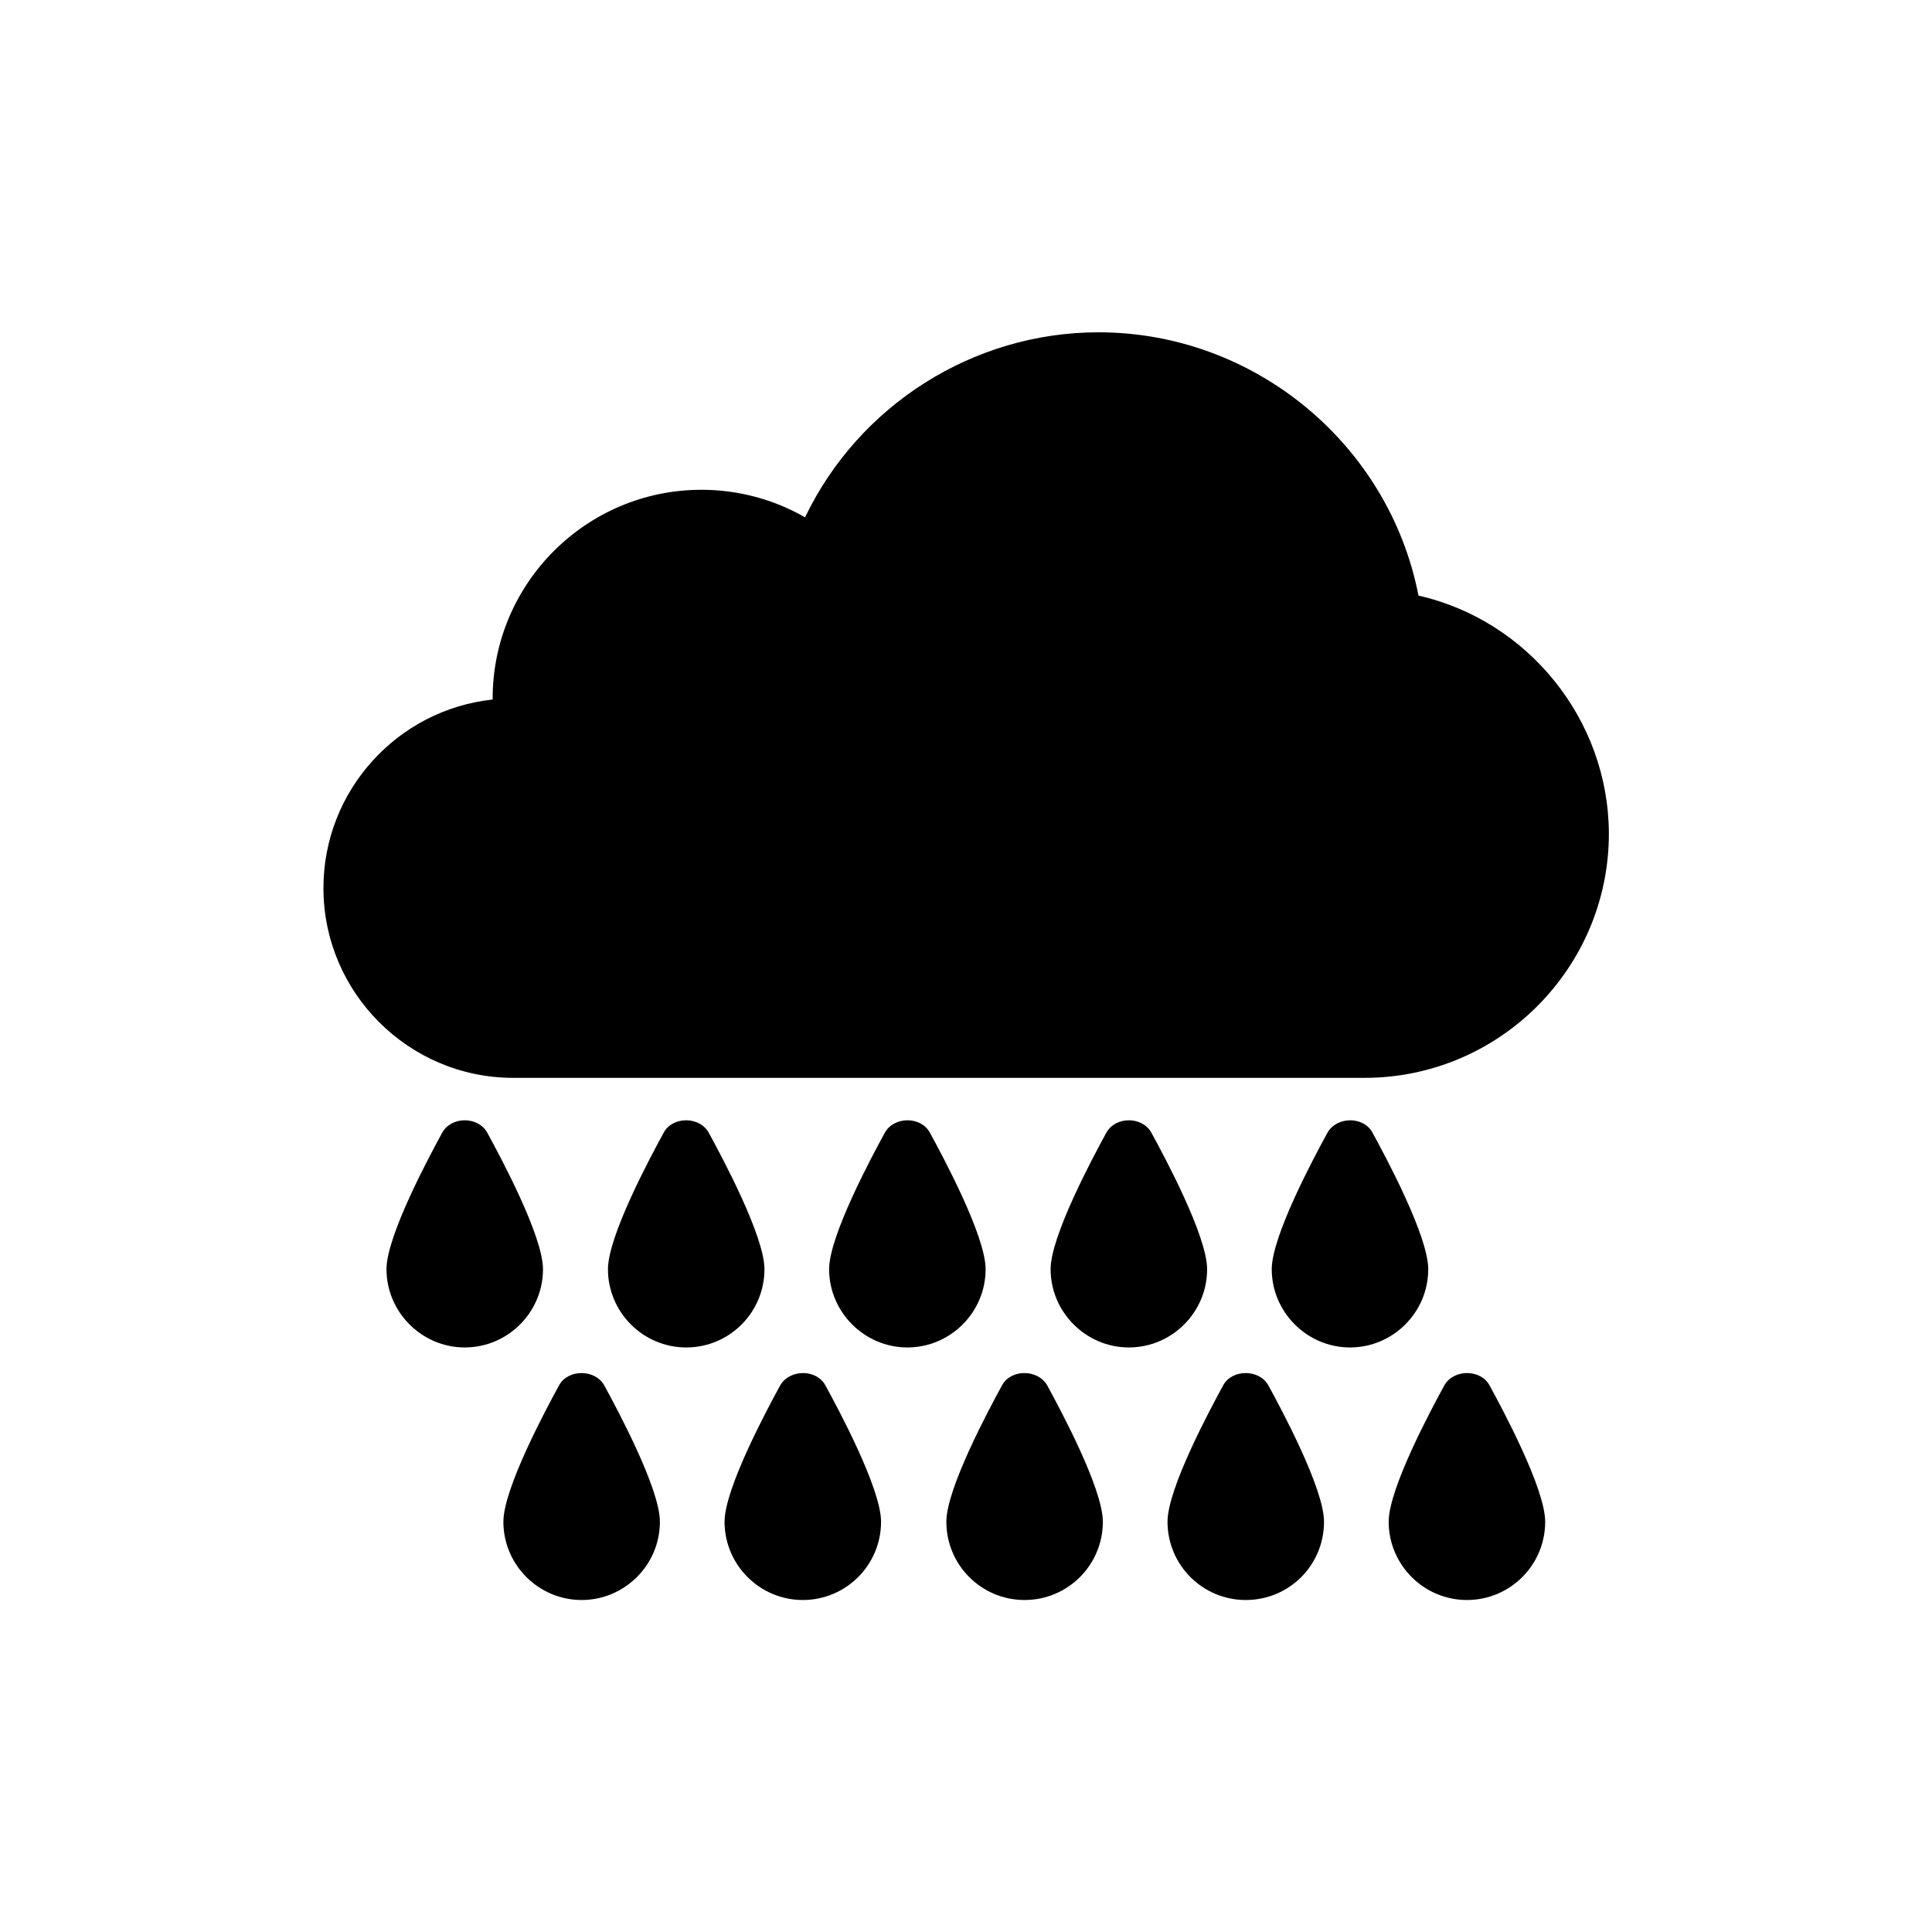
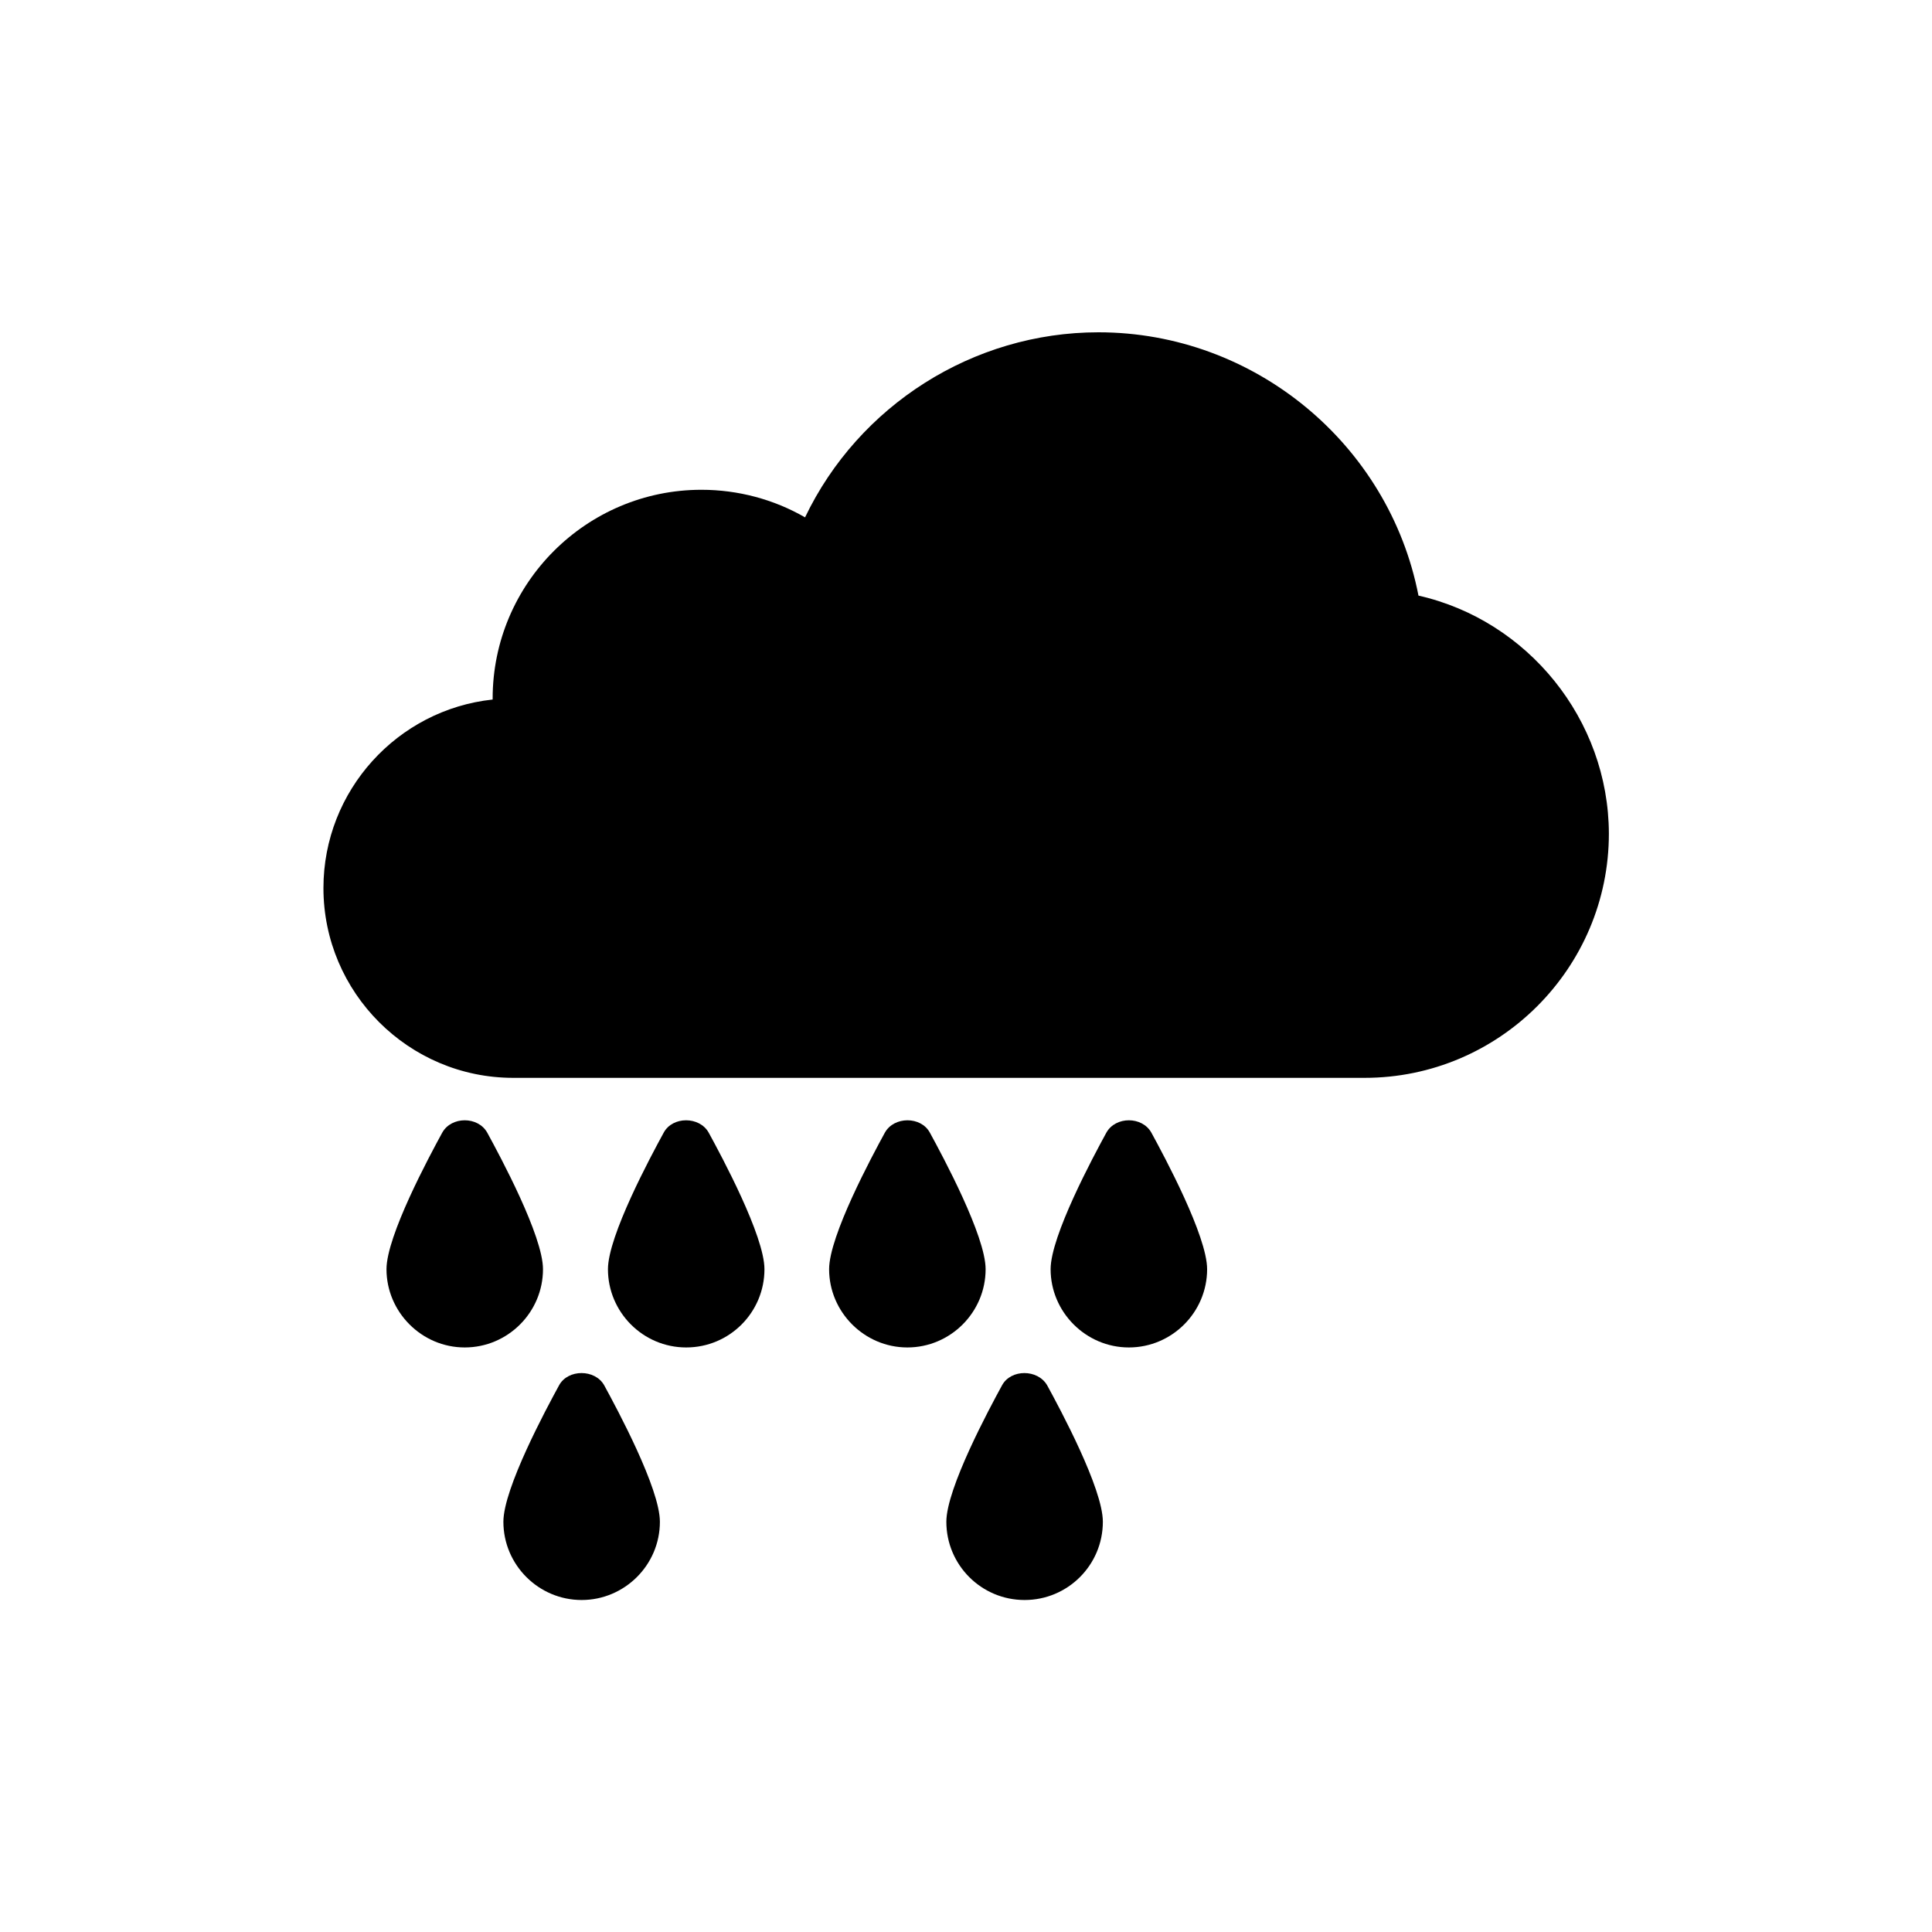
<svg xmlns="http://www.w3.org/2000/svg" fill="#000000" width="800px" height="800px" version="1.1" viewBox="144 144 512 512">
  <g>
    <path d="m409.57 511.09c-3.441 6.297-14.777 27.375-14.777 36.191 0 11.418 9.238 20.738 20.738 20.738 11.418 0 20.738-9.238 20.738-20.738 0-8.816-11.336-29.895-14.777-36.191-2.516-4.285-9.57-4.285-11.922 0z" />
-     <path d="m468.18 511.09c-3.441 6.297-14.777 27.375-14.777 36.191 0 11.418 9.238 20.738 20.738 20.738 11.504 0 20.738-9.238 20.738-20.738 0-8.816-11.336-29.895-14.777-36.191-2.434-4.285-9.57-4.285-11.922 0z" />
    <path d="m378.5 444.16c-3.441 6.297-14.777 27.375-14.777 36.191 0 11.336 9.32 20.738 20.738 20.738 11.418 0 20.738-9.32 20.738-20.738 0-8.816-11.336-29.895-14.777-36.191-2.352-4.363-9.488-4.363-11.922 0z" />
    <path d="m261.2 444.16c-3.441 6.297-14.777 27.375-14.777 36.191 0 11.336 9.32 20.738 20.738 20.738 11.418 0 20.738-9.32 20.738-20.738 0-8.816-11.336-29.895-14.777-36.191-2.434-4.363-9.488-4.363-11.922 0z" />
    <path d="m292.18 511.09c-3.441 6.297-14.777 27.375-14.777 36.191 0 11.418 9.32 20.738 20.738 20.738 11.336 0 20.738-9.238 20.738-20.738 0-8.816-11.336-29.895-14.777-36.191-2.434-4.285-9.57-4.285-11.922 0z" />
-     <path d="m495.8 444.16c-3.441 6.297-14.777 27.375-14.777 36.191 0 11.336 9.32 20.738 20.738 20.738s20.738-9.32 20.738-20.738c0-8.816-11.336-29.895-14.777-36.191-2.348-4.363-9.402-4.363-11.922 0z" />
-     <path d="m350.79 511.09c-3.441 6.297-14.777 27.375-14.777 36.191 0 11.418 9.32 20.738 20.738 20.738 11.418 0 20.738-9.238 20.738-20.738 0-8.816-11.336-29.895-14.777-36.191-2.348-4.285-9.402-4.285-11.922 0z" />
    <path d="m437.2 444.16c-3.441 6.297-14.777 27.375-14.777 36.191 0 11.336 9.32 20.738 20.738 20.738s20.738-9.32 20.738-20.738c0-8.816-11.336-29.895-14.777-36.191-2.434-4.363-9.484-4.363-11.922 0z" />
    <path d="m319.89 444.16c-3.441 6.297-14.777 27.375-14.777 36.191 0 11.336 9.238 20.738 20.738 20.738 11.504 0 20.738-9.32 20.738-20.738 0-8.816-11.336-29.895-14.777-36.191-2.434-4.363-9.574-4.363-11.922 0z" />
    <path d="m519.91 301.84c-7.809-40.137-43.496-69.777-84.809-69.777-33.25 0-63.562 19.398-77.754 49.039-8.312-4.785-17.801-7.305-27.457-7.305-30.48 0-55.336 24.77-55.336 55.336v0.25c-25.191 2.688-44.84 24.098-44.84 49.961 0 27.711 22.586 50.297 50.297 50.297h225.62c35.688 0 64.738-29.055 64.738-64.738-0.082-30.23-21.492-56.512-50.461-63.062z" />
-     <path d="m526.79 511.09c-3.441 6.297-14.777 27.375-14.777 36.191 0 11.418 9.32 20.738 20.738 20.738s20.738-9.238 20.738-20.738c0-8.816-11.336-29.895-14.777-36.191-2.348-4.285-9.484-4.285-11.922 0z" />
  </g>
</svg>